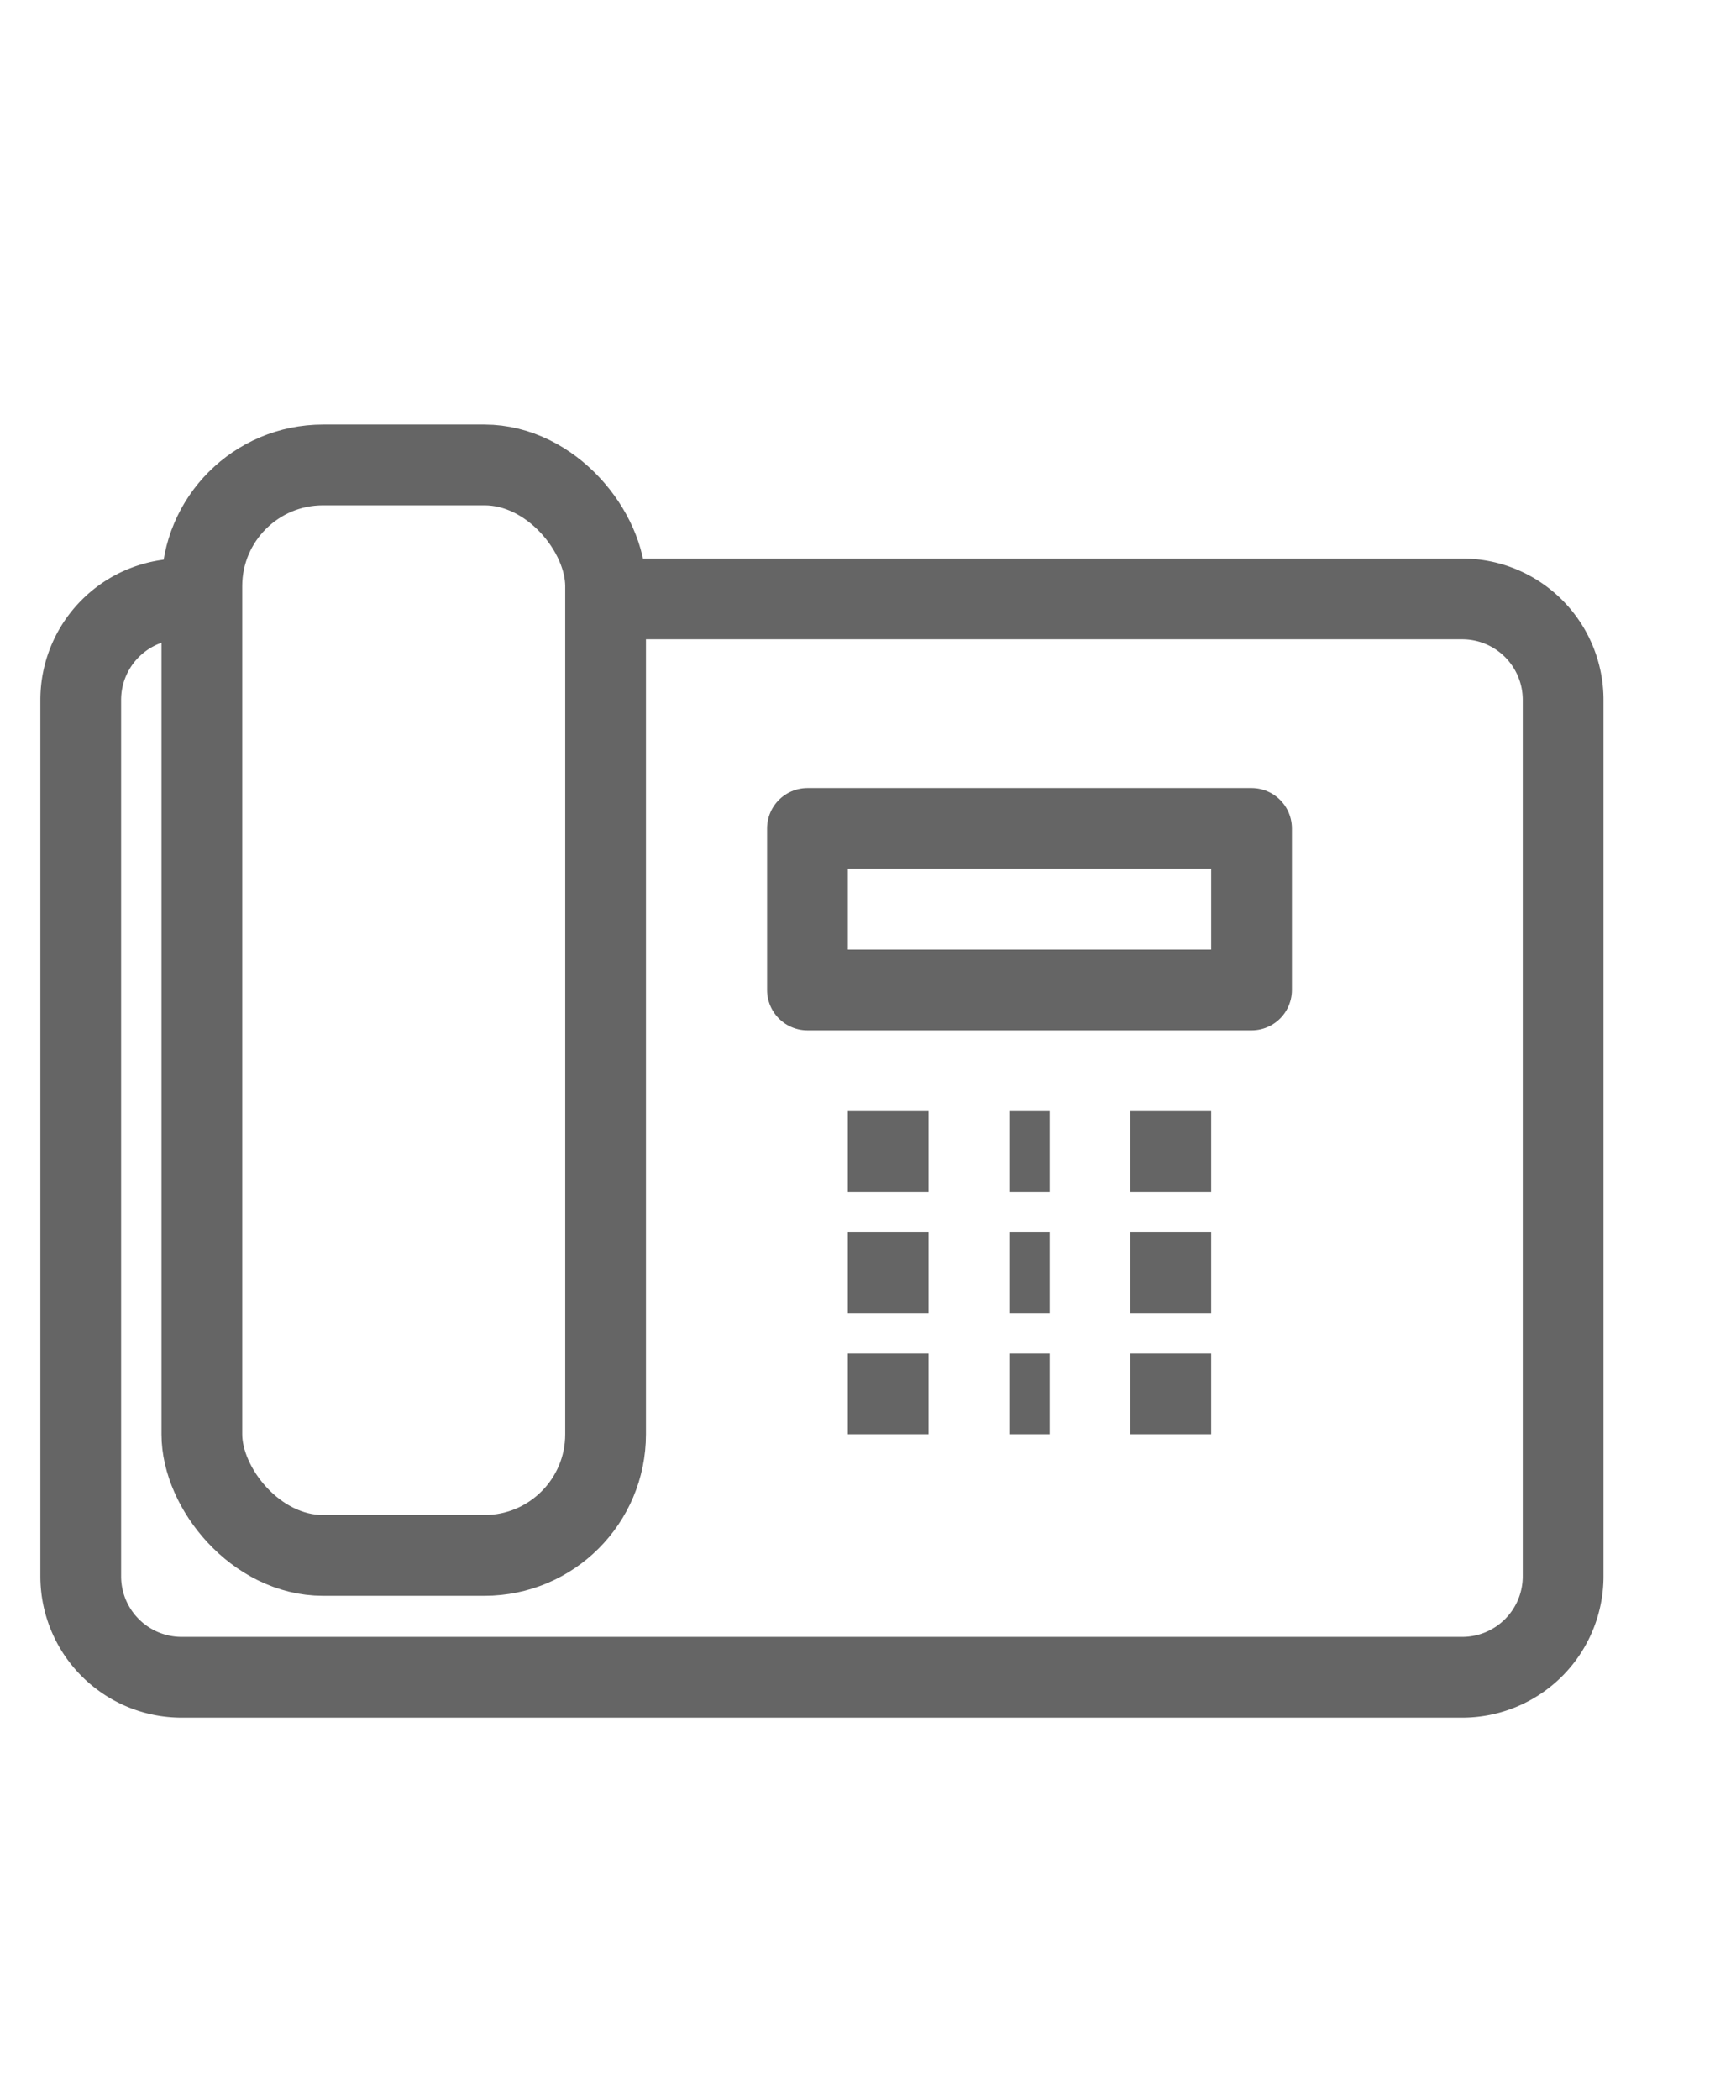
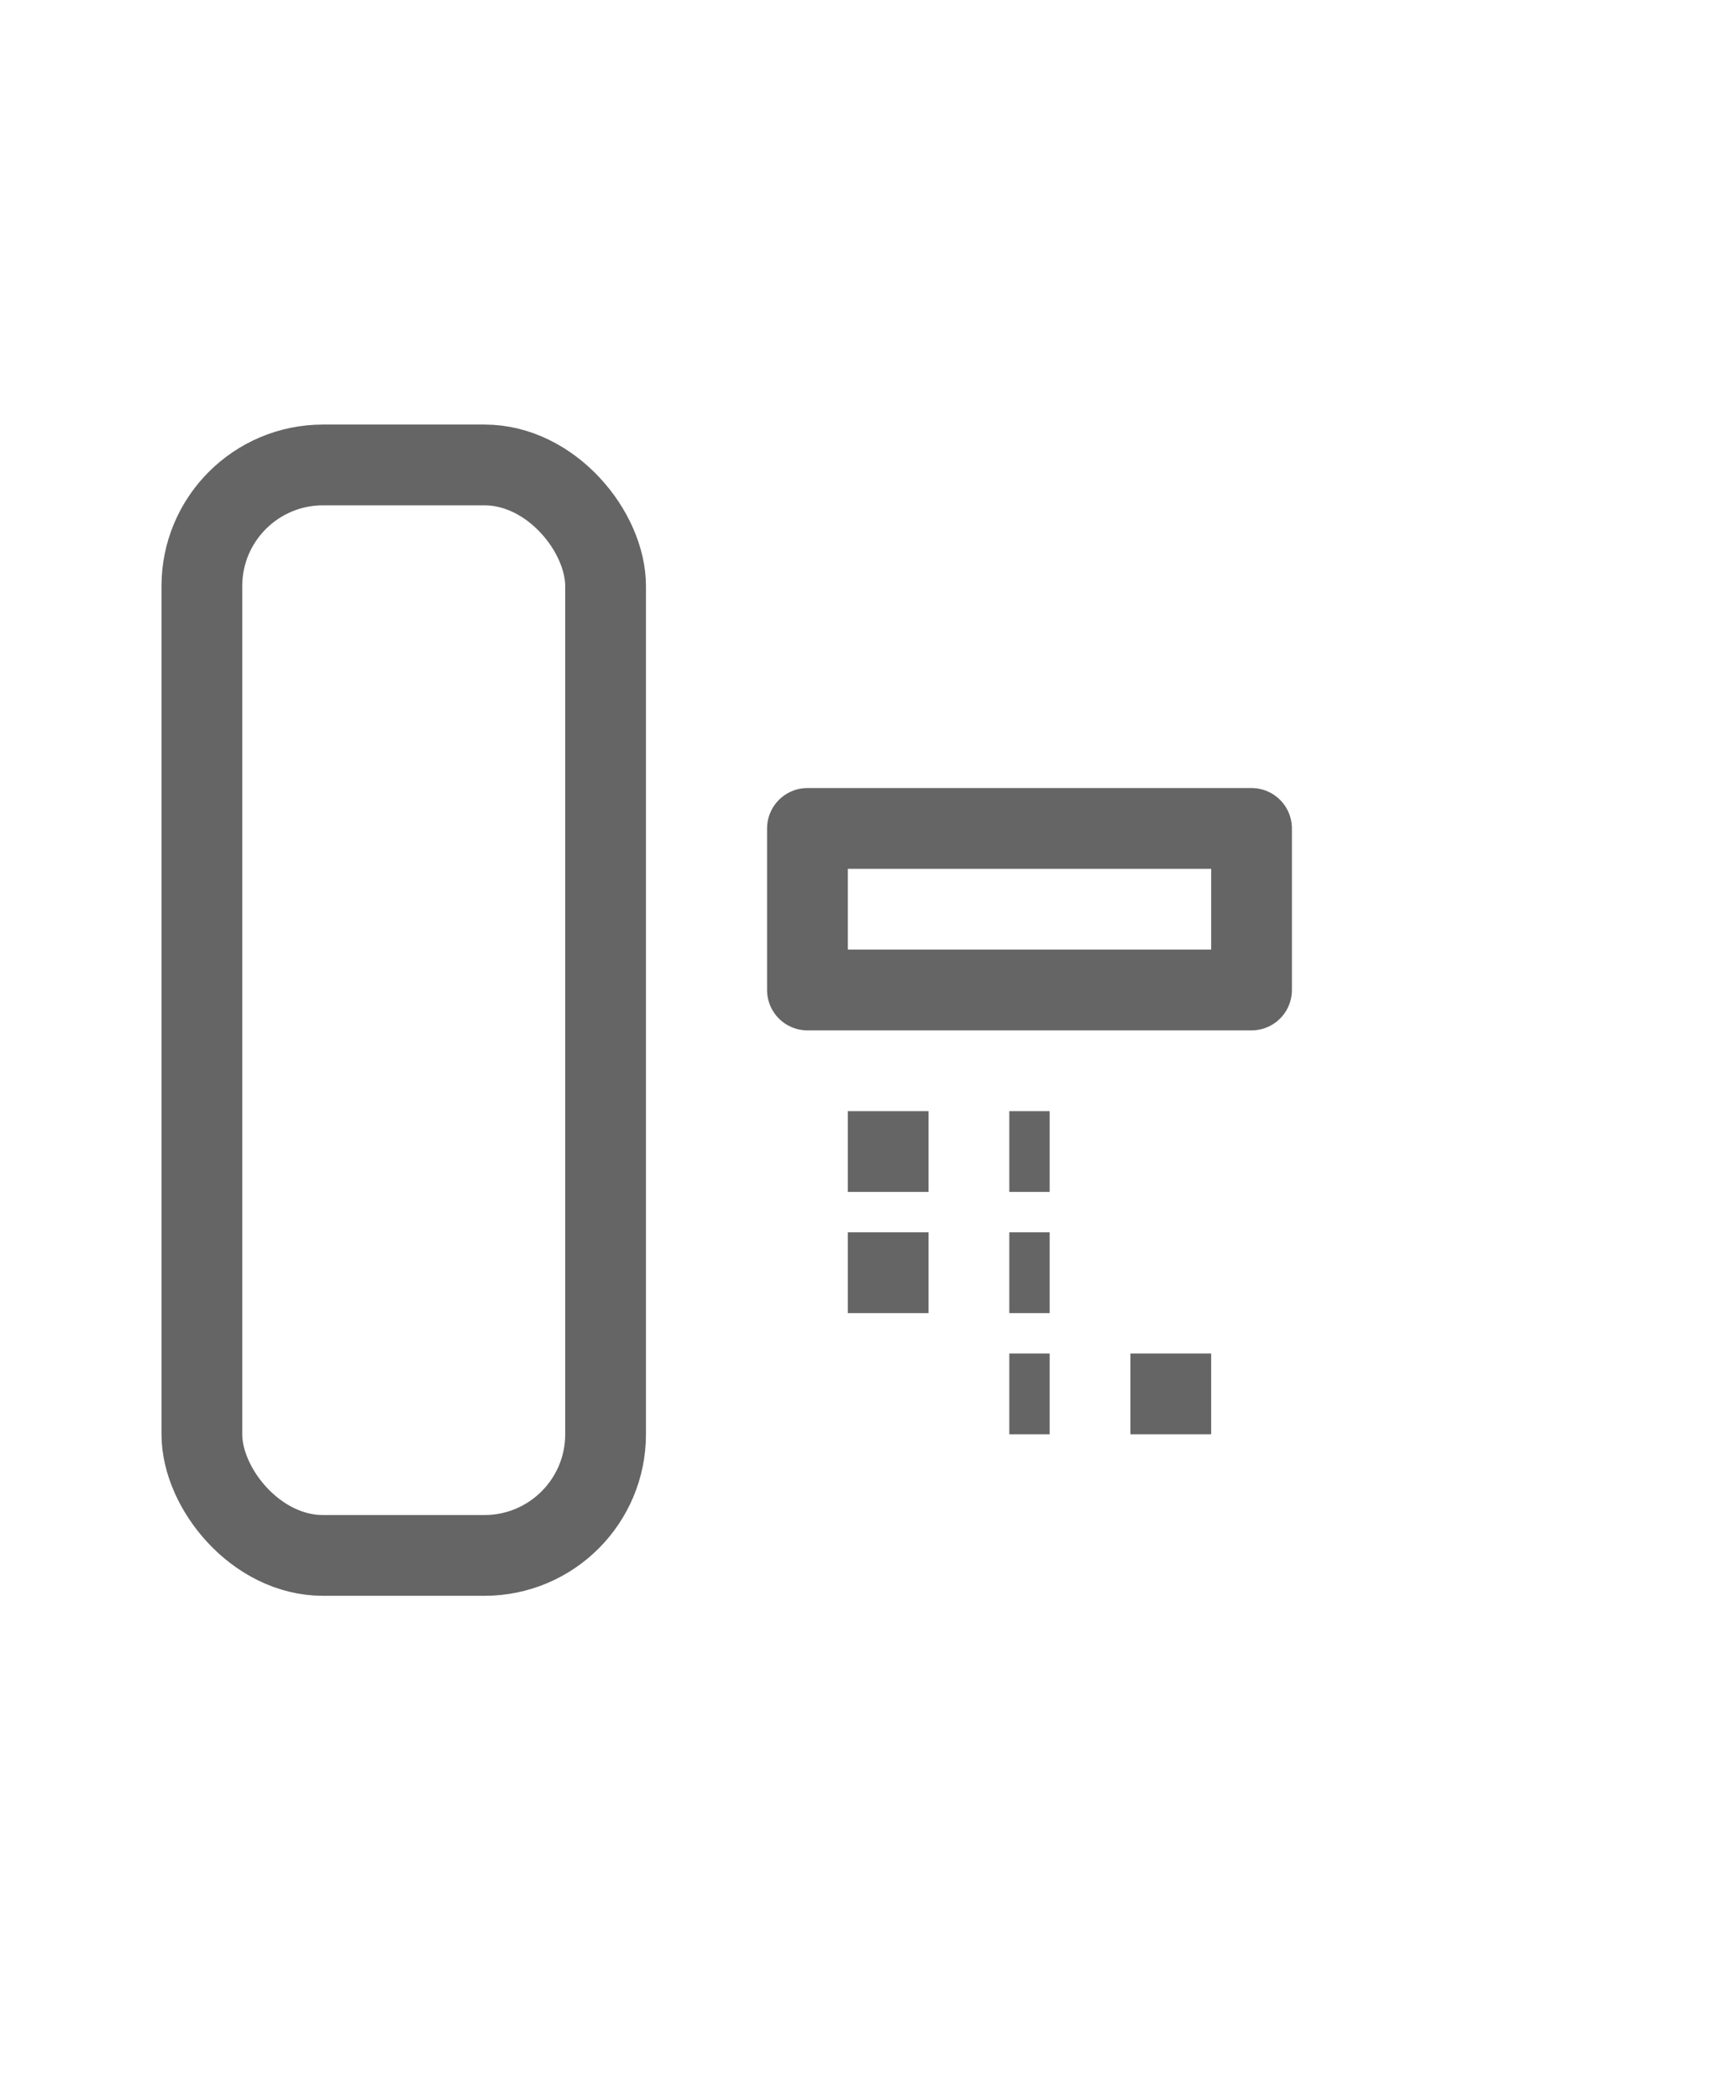
<svg xmlns="http://www.w3.org/2000/svg" width="43" height="52" viewBox="0 0 43 52">
  <defs>
    <clipPath id="clip-path">
      <rect id="사각형_31574" data-name="사각형 31574" width="43" height="52" transform="translate(308 865)" fill="red" stroke="#707070" stroke-width="1" opacity="0.157" />
    </clipPath>
  </defs>
  <g id="마스크_그룹_203" data-name="마스크 그룹 203" transform="translate(-308 -865)" clip-path="url(#clip-path)">
-     <path id="패스_668" data-name="패스 668" d="M142.518,58h21.7a2.5,2.5,0,0,1,2.5,2.5V82.2a2.5,2.5,0,0,1-2.5,2.5H132.5a2.5,2.5,0,0,1-2.5-2.5V60.5a2.5,2.5,0,0,1,2.5-2.5h.835" transform="translate(180 821.829)" fill="none" stroke="#656565" stroke-linejoin="round" stroke-width="2" />
    <rect id="사각형_31327" data-name="사각형 31327" width="11" height="4" transform="translate(328 885.512)" fill="none" stroke="#656565" stroke-linejoin="round" stroke-width="2" />
    <rect id="사각형_31328" data-name="사각형 31328" width="10" height="27" rx="3" transform="translate(313 876.512)" fill="none" stroke="#656565" stroke-linejoin="round" stroke-width="2" />
    <line id="선_483" data-name="선 483" x2="2" transform="translate(329 893.512)" fill="none" stroke="#656565" stroke-linejoin="round" stroke-width="2" />
    <line id="선_484" data-name="선 484" x2="1" transform="translate(333 893.512)" fill="none" stroke="#656565" stroke-linejoin="round" stroke-width="2" />
-     <line id="선_485" data-name="선 485" x2="2" transform="translate(336 893.512)" fill="none" stroke="#656565" stroke-linejoin="round" stroke-width="2" />
    <line id="선_486" data-name="선 486" x2="2" transform="translate(329 896.512)" fill="none" stroke="#656565" stroke-linejoin="round" stroke-width="2" />
    <line id="선_487" data-name="선 487" x2="1" transform="translate(333 896.512)" fill="none" stroke="#656565" stroke-linejoin="round" stroke-width="2" />
-     <line id="선_488" data-name="선 488" x2="2" transform="translate(336 896.512)" fill="none" stroke="#656565" stroke-linejoin="round" stroke-width="2" />
-     <line id="선_489" data-name="선 489" x2="2" transform="translate(329 899.512)" fill="none" stroke="#656565" stroke-linejoin="round" stroke-width="2" />
    <line id="선_490" data-name="선 490" x2="1" transform="translate(333 899.512)" fill="none" stroke="#656565" stroke-linejoin="round" stroke-width="2" />
    <line id="선_491" data-name="선 491" x2="2" transform="translate(336 899.512)" fill="none" stroke="#656565" stroke-linejoin="round" stroke-width="2" />
  </g>
</svg>